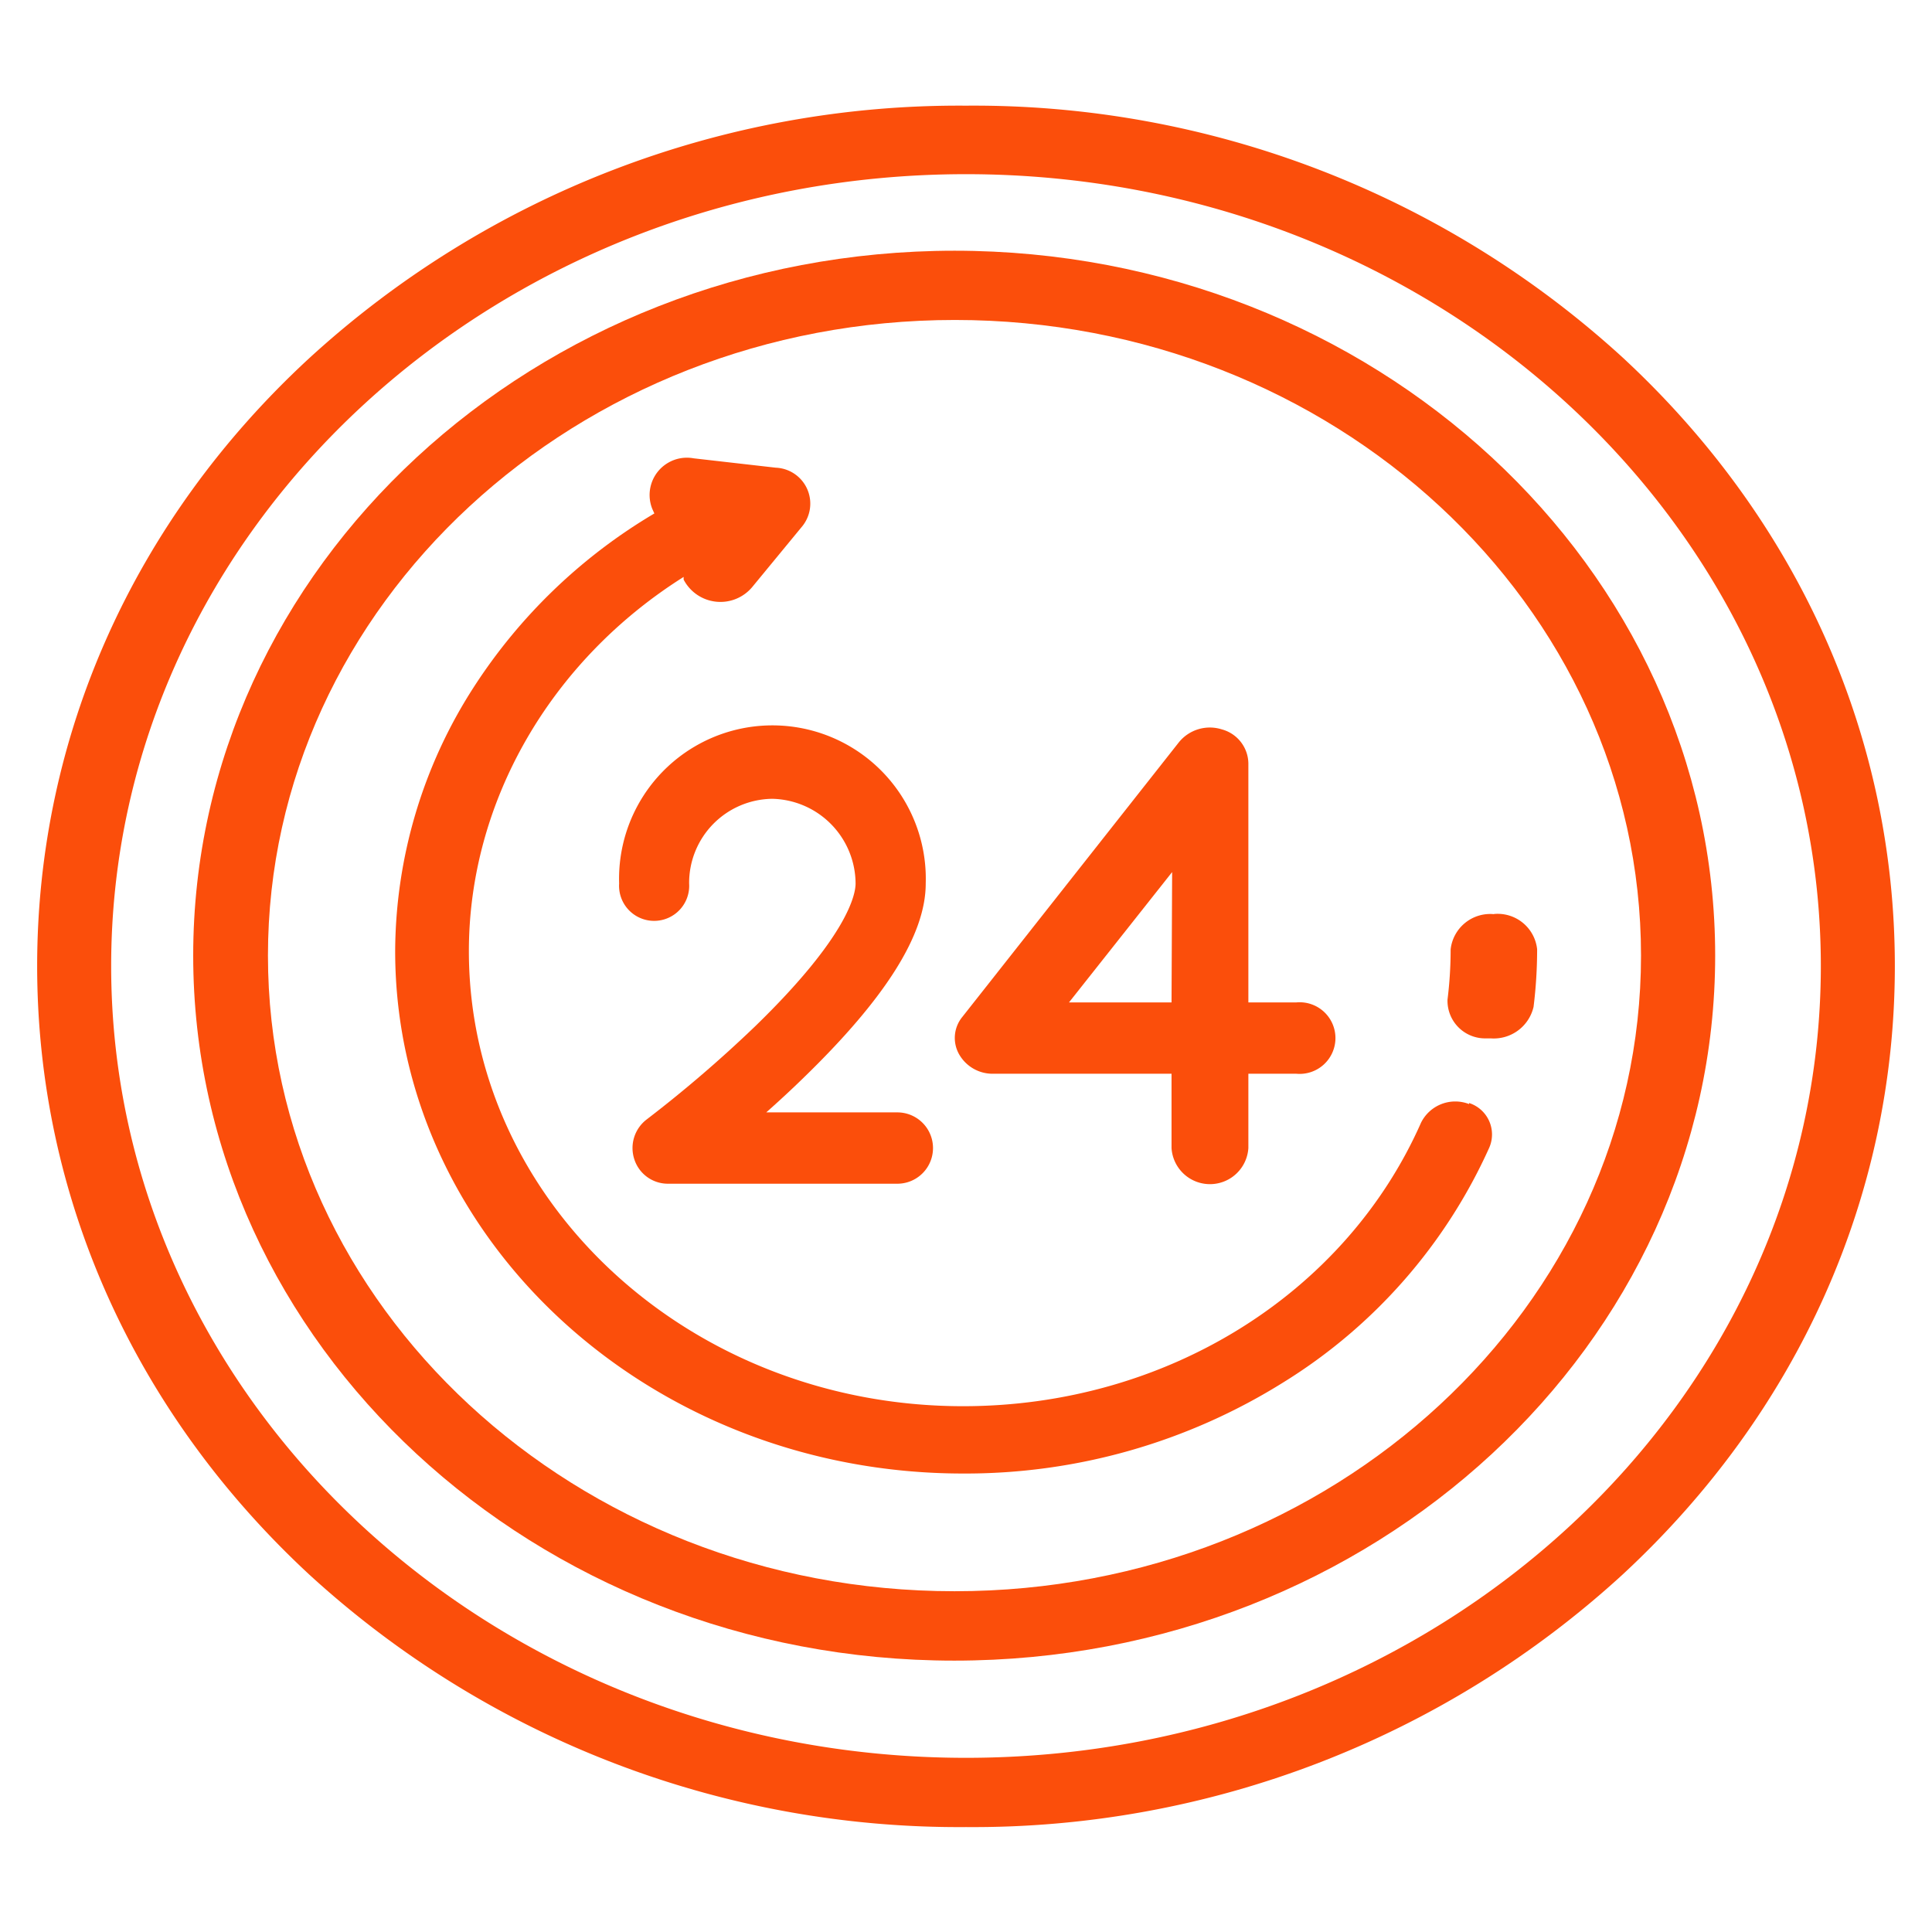
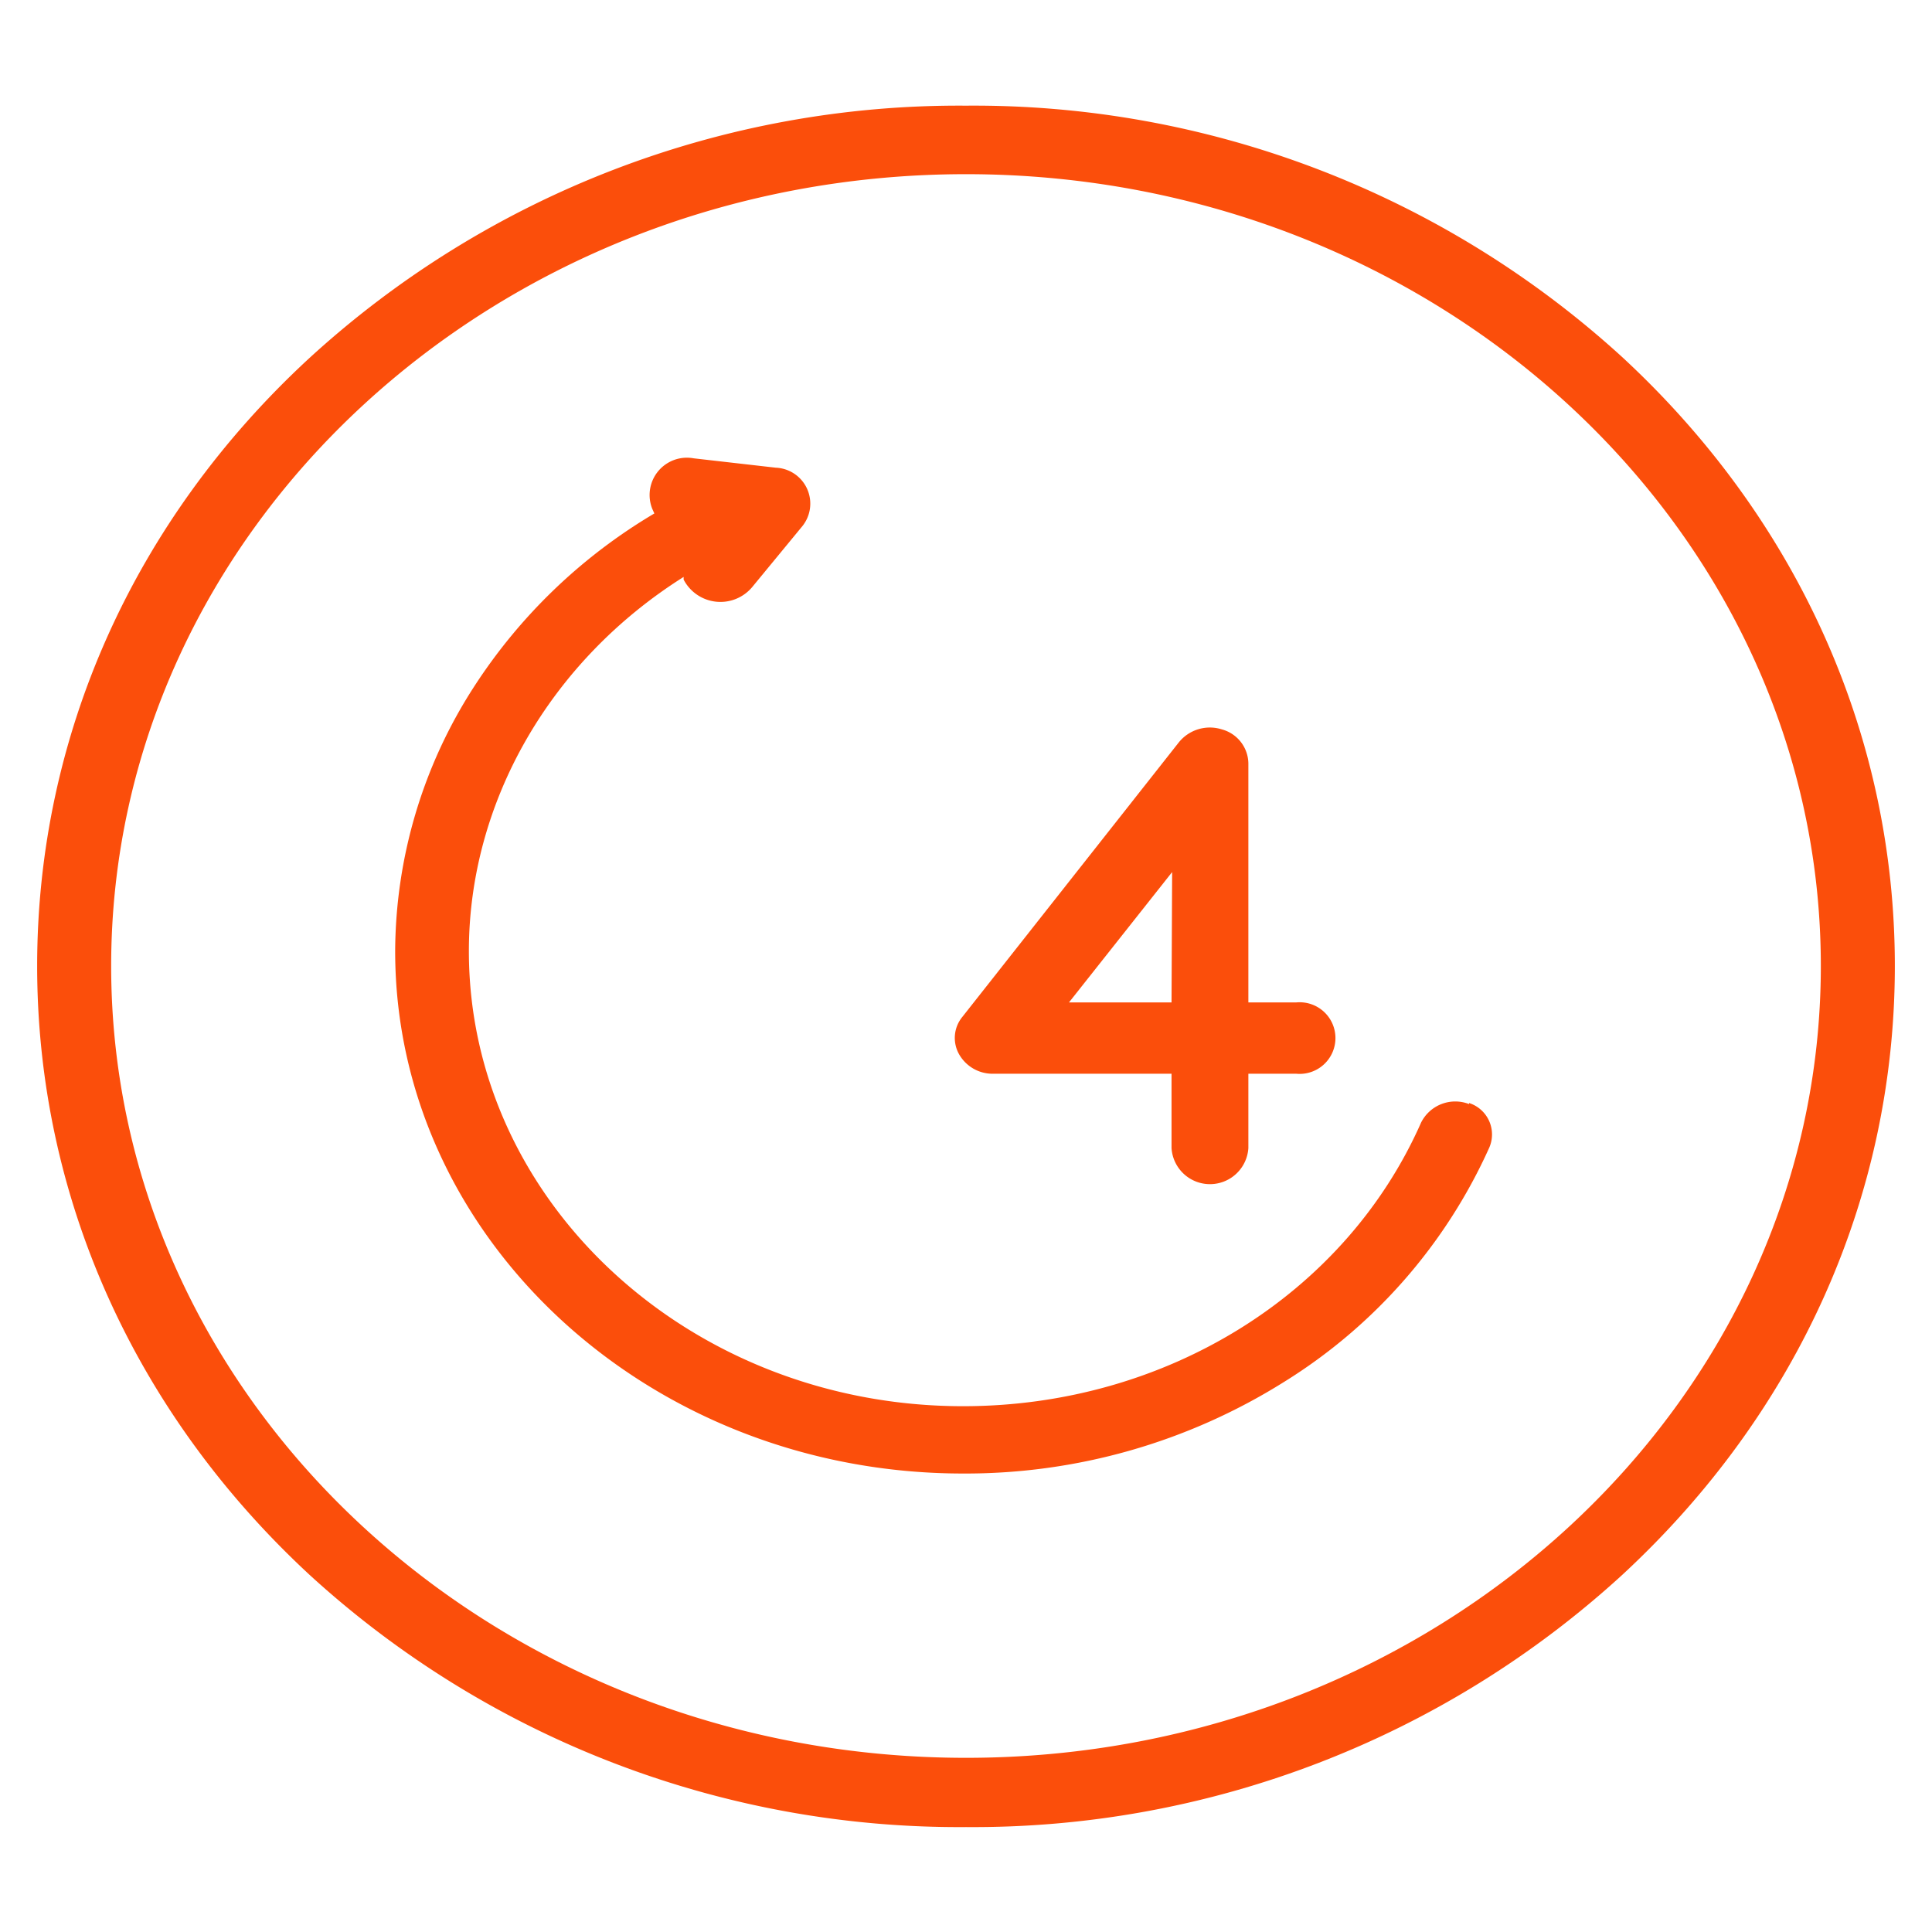
<svg xmlns="http://www.w3.org/2000/svg" viewBox="0 0 130 130">
  <g id="Layer_2" data-name="Layer 2">
    <g id="Layer_1-2" data-name="Layer 1">
      <g id="Icon_2" data-name="Icon 2">
        <rect width="130" height="130" fill="none" />
        <path d="M109.19,24.06A64.69,64.69,0,0,0,65,7.11a64.71,64.71,0,0,0-44.2,17C9,35,2.5,49.53,2.5,65S9,95,20.8,105.94a64.71,64.71,0,0,0,44.2,17,64.69,64.69,0,0,0,44.19-17C121,95,127.5,80.47,127.5,65S121,35,109.19,24.06M65,118.28C33.28,118.28,7.48,94.38,7.48,65S33.28,11.72,65,11.72,122.52,35.62,122.52,65,96.72,118.28,65,118.28" fill="#fb4e0b" />
-         <path d="M64.25,16.87C36,16.87,13,38.15,13,64.3s23,47.44,51.21,47.44,51.2-21.29,51.2-47.44-23-47.43-51.2-47.43m0,90.2c-25.46,0-46.18-19.19-46.18-42.77S38.79,21.53,64.25,21.53s46.17,19.19,46.17,42.77S89.7,107.07,64.25,107.07" fill="#fb4e0b" />
-         <path d="M100.51,61.51a2.68,2.68,0,0,0-2.9,2.37,27.14,27.14,0,0,1-.21,3.38A2.53,2.53,0,0,0,100,69.87h.31a2.75,2.75,0,0,0,2.88-2.12,31.33,31.33,0,0,0,.24-3.88,2.67,2.67,0,0,0-2.89-2.37" fill="#fb4e0b" />
        <path d="M98.85,74.29a2.57,2.57,0,0,0-3.23,1.25C90.5,87.13,78.4,94.62,64.8,94.62,46.46,94.62,31.55,80.9,31.55,64,31.55,54,37,44.49,46,38.82L46,39a2.79,2.79,0,0,0,4.6.52L54,35.39a2.42,2.42,0,0,0-1.8-3.92l-5.52-.63a2.51,2.51,0,0,0-2.79,3.4l.14.31a36.72,36.72,0,0,0-12.16,11.7A33,33,0,0,0,26.59,64c0,19.38,17.14,35.15,38.21,35.15A40.33,40.33,0,0,0,86.38,93a35.85,35.85,0,0,0,13.83-15.78,2.22,2.22,0,0,0-1.36-3" fill="#fb4e0b" />
-         <path d="M60.38,74.85H51.56c.8-.71,1.65-1.49,2.49-2.31,5.54-5.37,8.24-9.65,8.24-13.09a10.32,10.32,0,1,0-20.63,0,2.36,2.36,0,1,0,4.71,0,5.66,5.66,0,0,1,5.6-5.7,5.73,5.73,0,0,1,5.6,5.7c0,.71-.49,3.52-6.74,9.59a86.59,86.59,0,0,1-7.31,6.28A2.42,2.42,0,0,0,42.68,78a2.37,2.37,0,0,0,2.24,1.65H60.38a2.4,2.4,0,0,0,0-4.8" fill="#fb4e0b" />
        <path d="M87.27,67.45H84V51.35a2.41,2.41,0,0,0-1.78-2.27,2.68,2.68,0,0,0-2.89.86L64.75,68.43a2.23,2.23,0,0,0-.22,2.5,2.59,2.59,0,0,0,2.3,1.32h12v5a2.59,2.59,0,0,0,5.17,0v-5h3.23a2.41,2.41,0,1,0,0-4.8m-8.4,0H71.93l6.94-8.77Z" fill="#fb4e0b" />
      </g>
    </g>
  </g>
</svg>